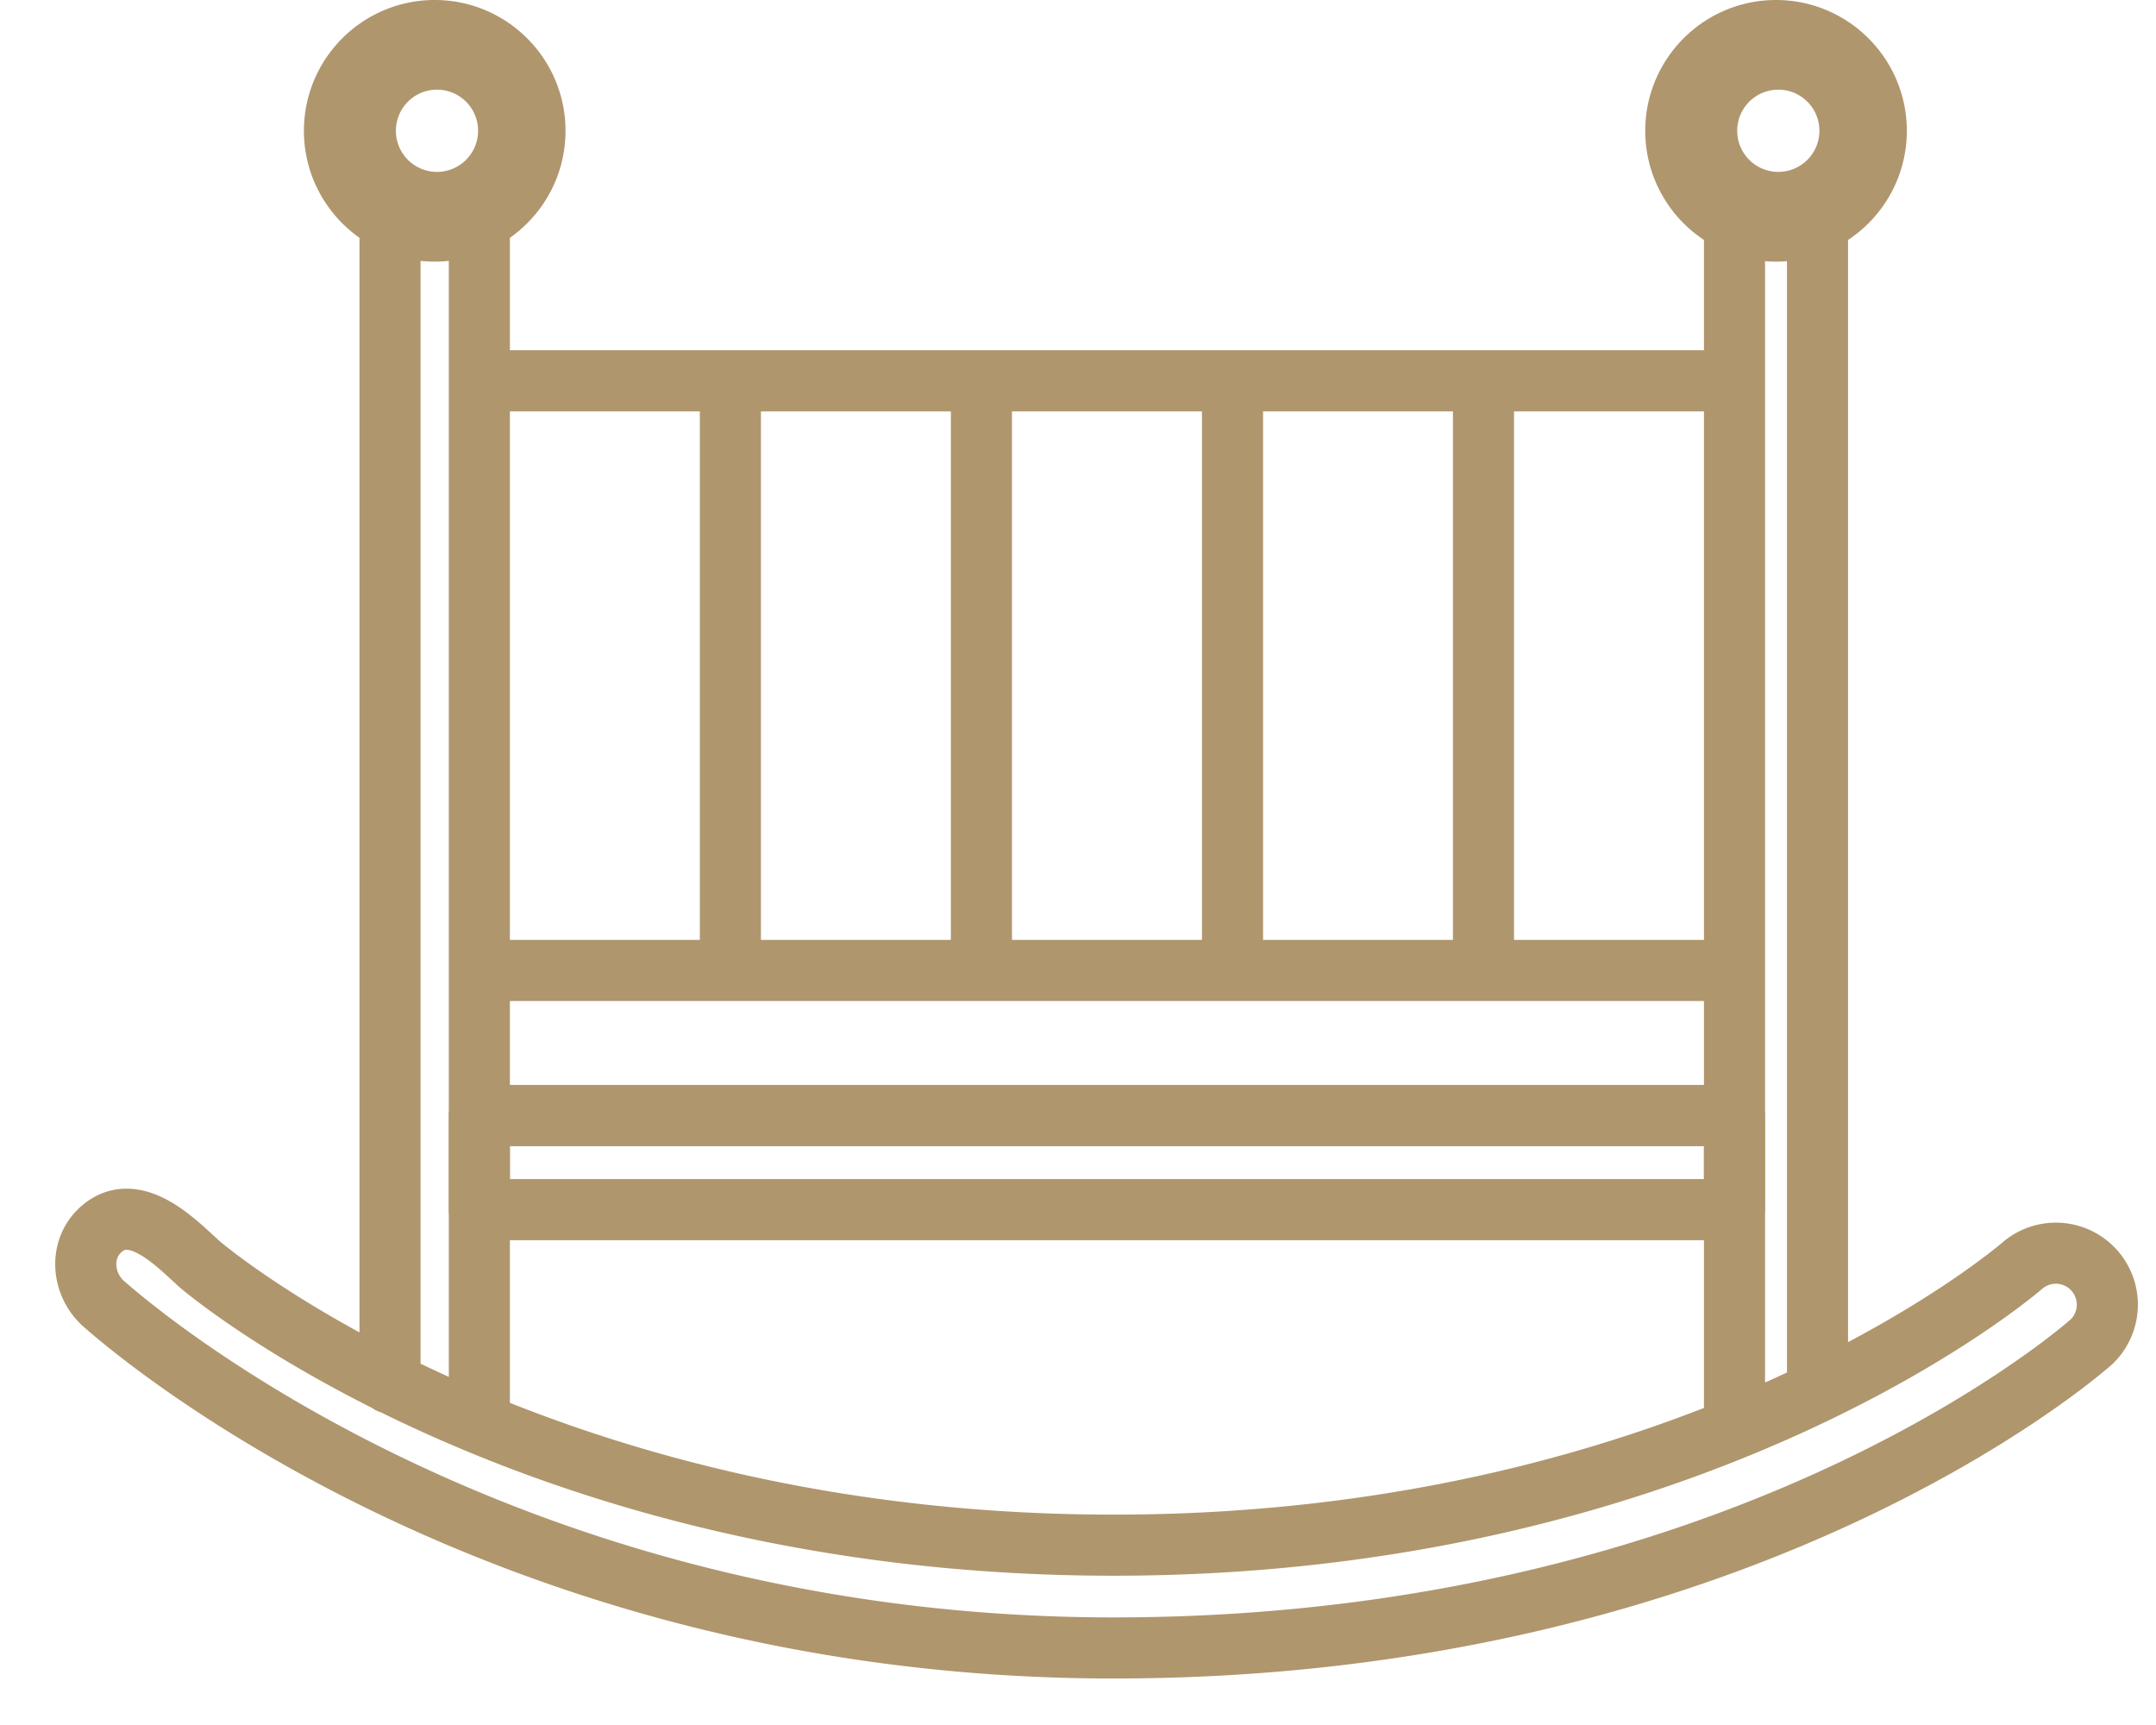
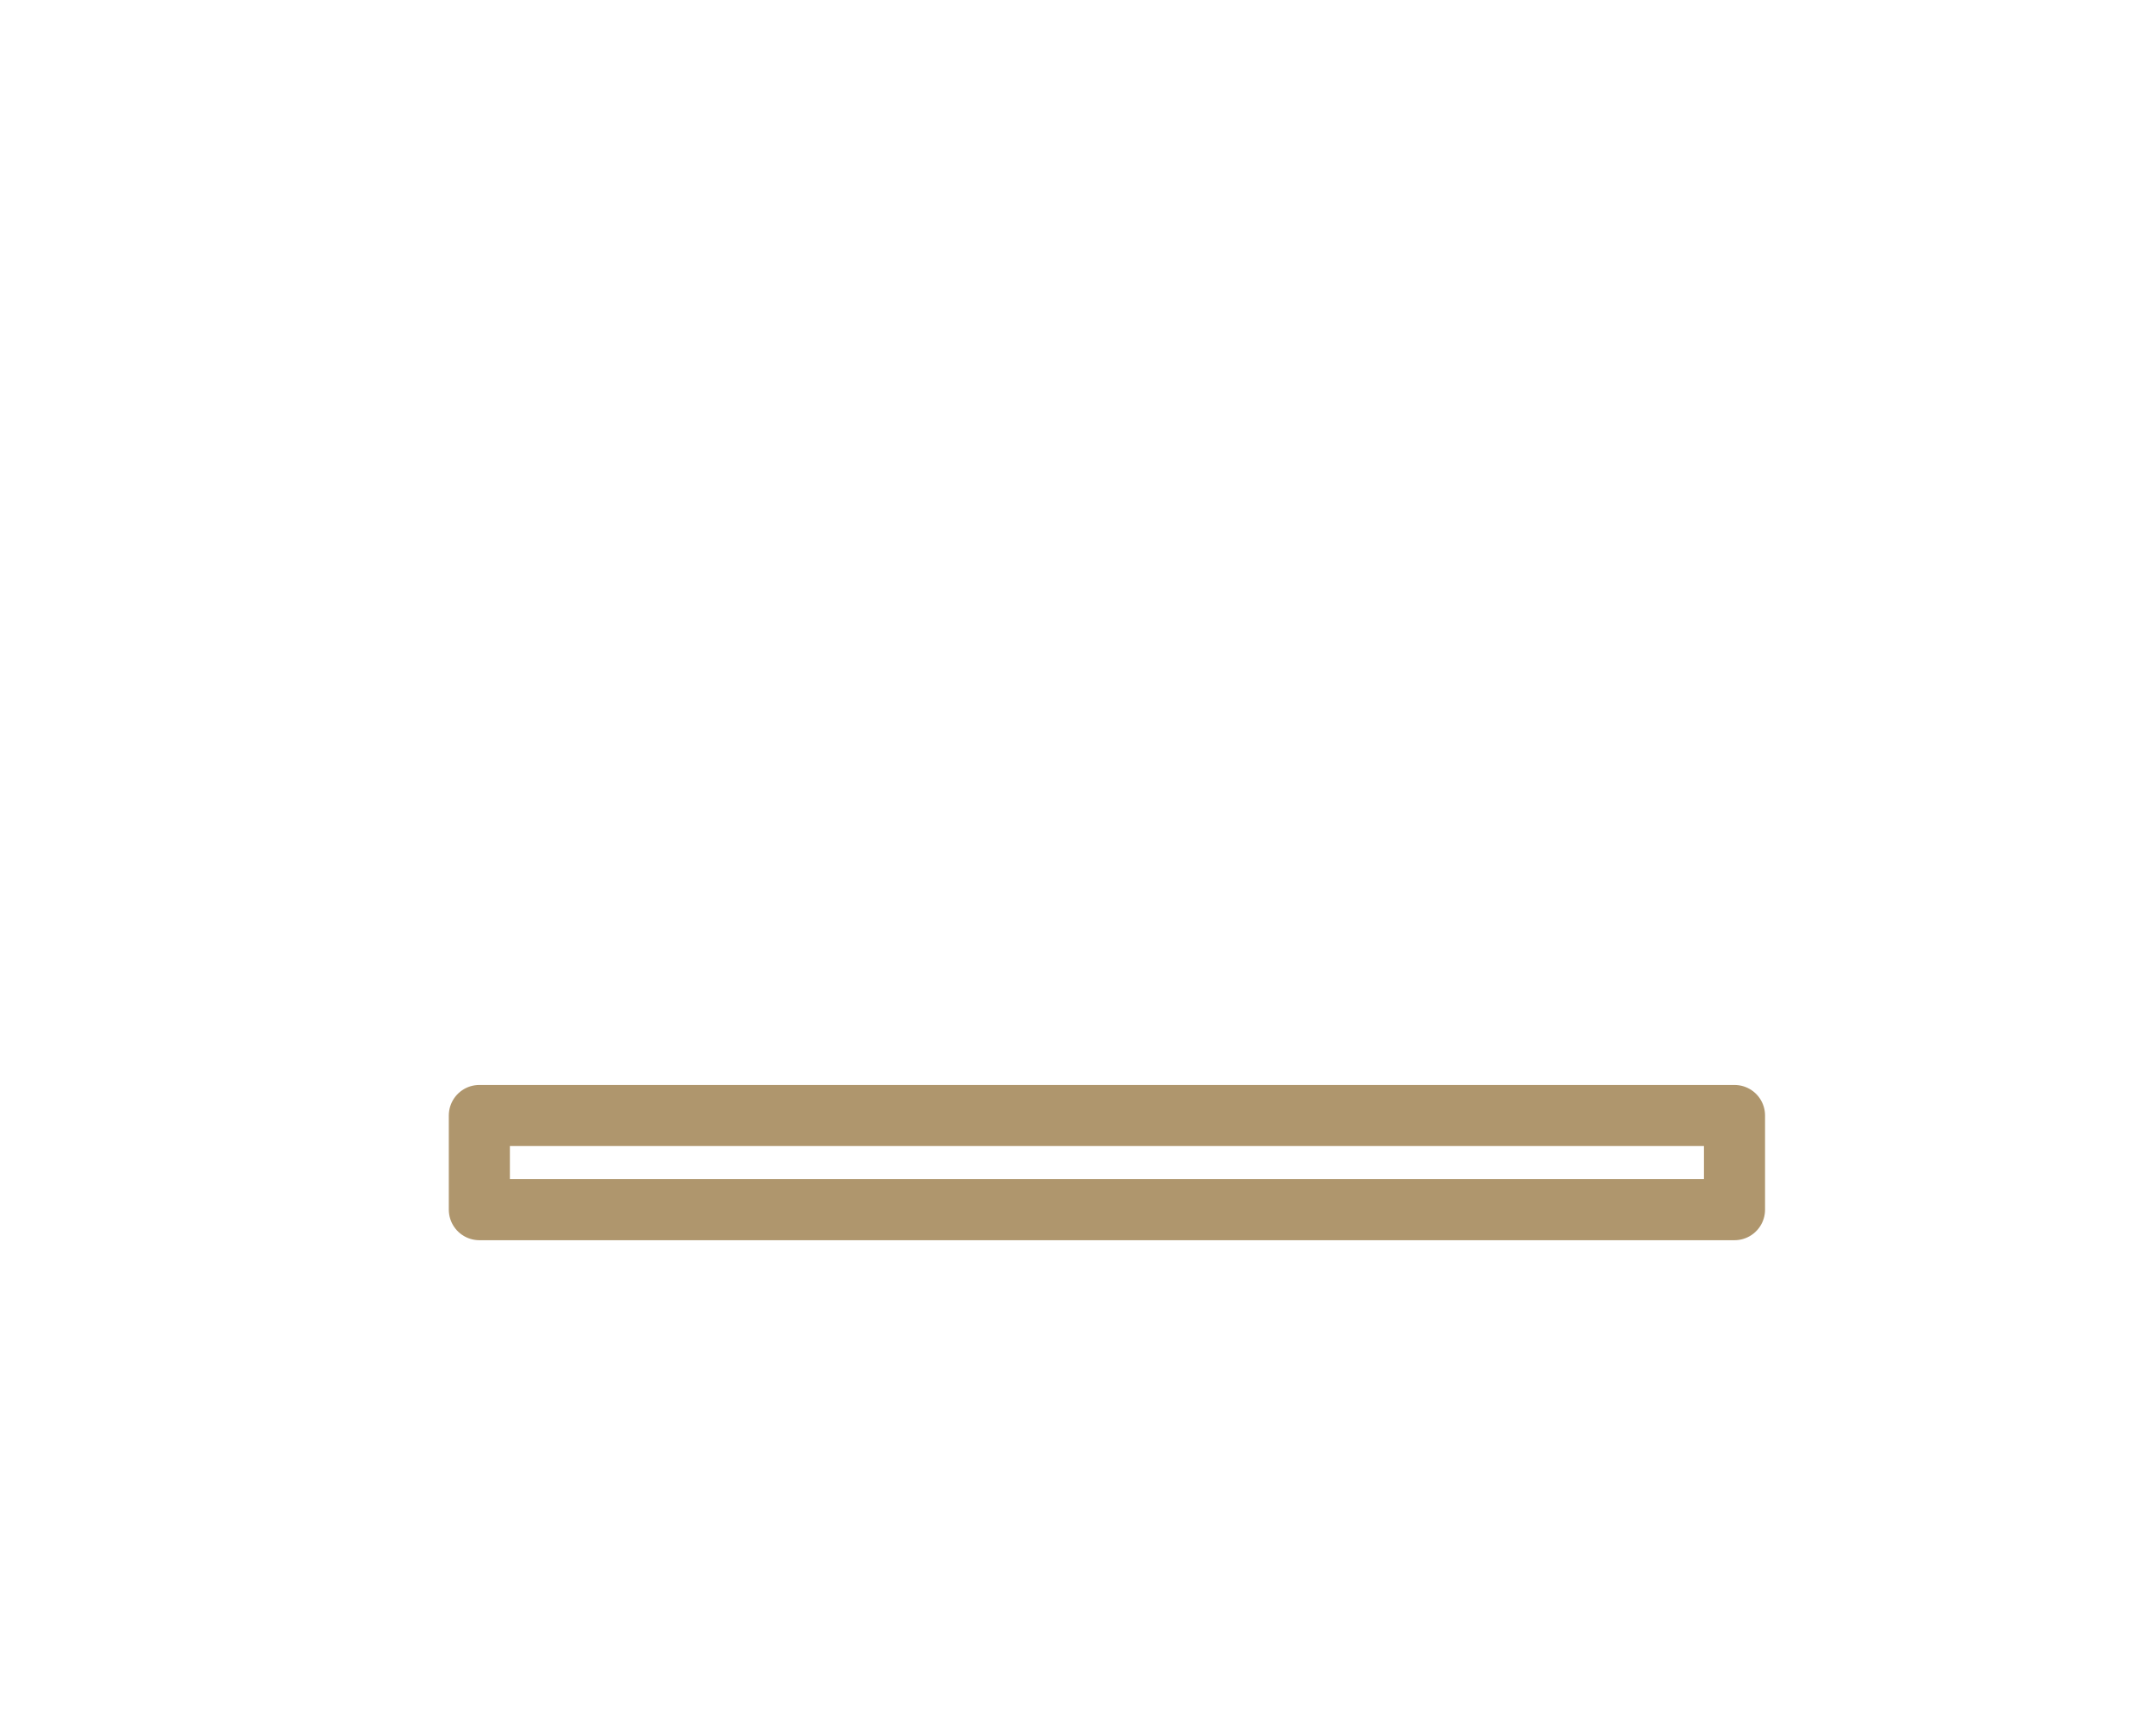
<svg xmlns="http://www.w3.org/2000/svg" width="30" height="24" viewBox="0 0 30 24">
  <g fill="none" fill-rule="evenodd" stroke="#AF966D" stroke-linecap="round" stroke-linejoin="round" stroke-width=".85">
-     <path d="M6.049.425c-.77 0-1.395.626-1.395 1.395 0 .77.626 1.395 1.395 1.395S7.444 2.59 7.444 1.82 6.818.425 6.049.425zm0 .398a.997.997 0 1 1 0 1.993.997.997 0 0 1 0-1.993zM24.713.425c-.77 0-1.395.626-1.395 1.395 0 .77.626 1.395 1.395 1.395s1.395-.626 1.395-1.395S25.482.425 24.713.425zm0 .398a.997.997 0 1 1 0 1.993.997.997 0 0 1 0-1.993zM24.135 15.52H6.67v-2.018h17.465zM24.135 5.298H6.67M6.67 5.297v8.205M10.163 5.43v8.072M13.656 5.43v8.072M17.15 5.43v8.072M20.642 5.43v8.072M24.135 5.298v8.204M24.135 19.775V2.95M25.29 2.95v16.295M5.427 19.245V2.95M6.67 2.95v16.825M15.494 22.928c-8.696 0-13.85-4.614-14.049-4.787-.297-.261-.346-.731-.066-1.01.488-.483 1.11.204 1.406.464.045.039 4.582 3.903 12.71 3.903 8.16 0 12.614-3.861 12.658-3.9a.716.716 0 0 1 .95 1.07c-.198.175-4.912 4.26-13.609 4.26z" />
    <path d="M24.135 16.83H6.67v-1.31h17.465z" />
  </g>
</svg>